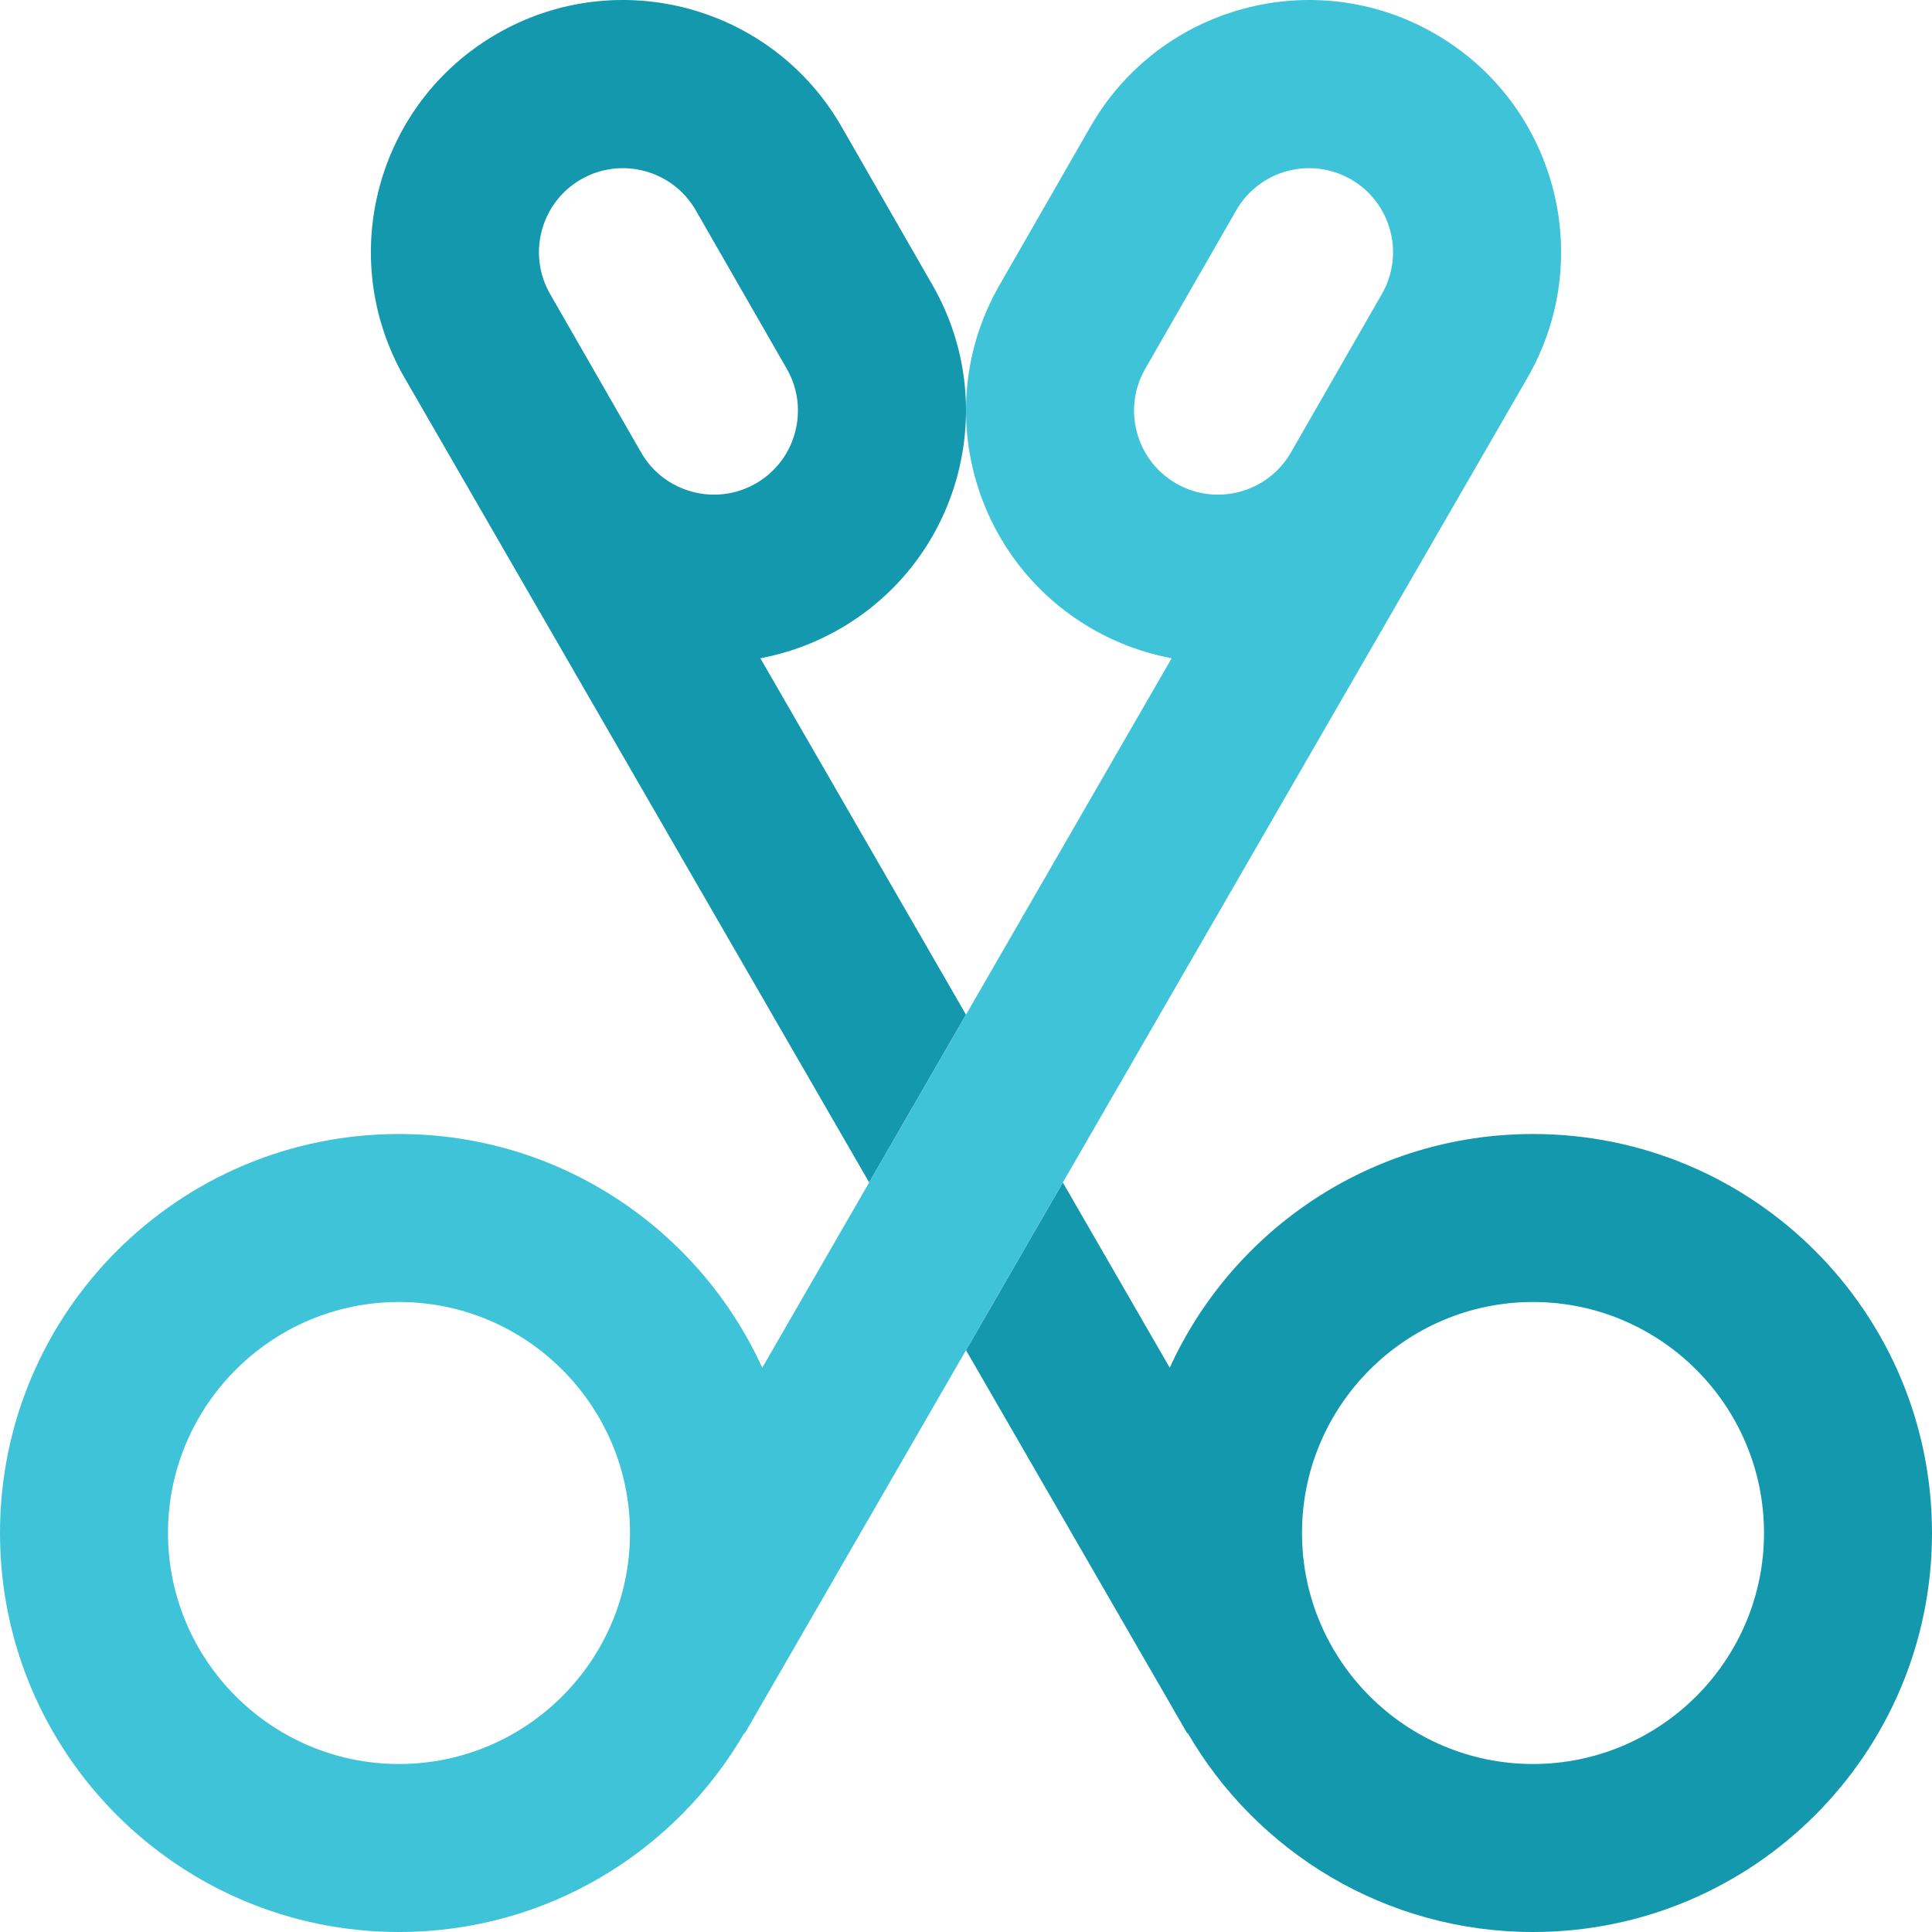
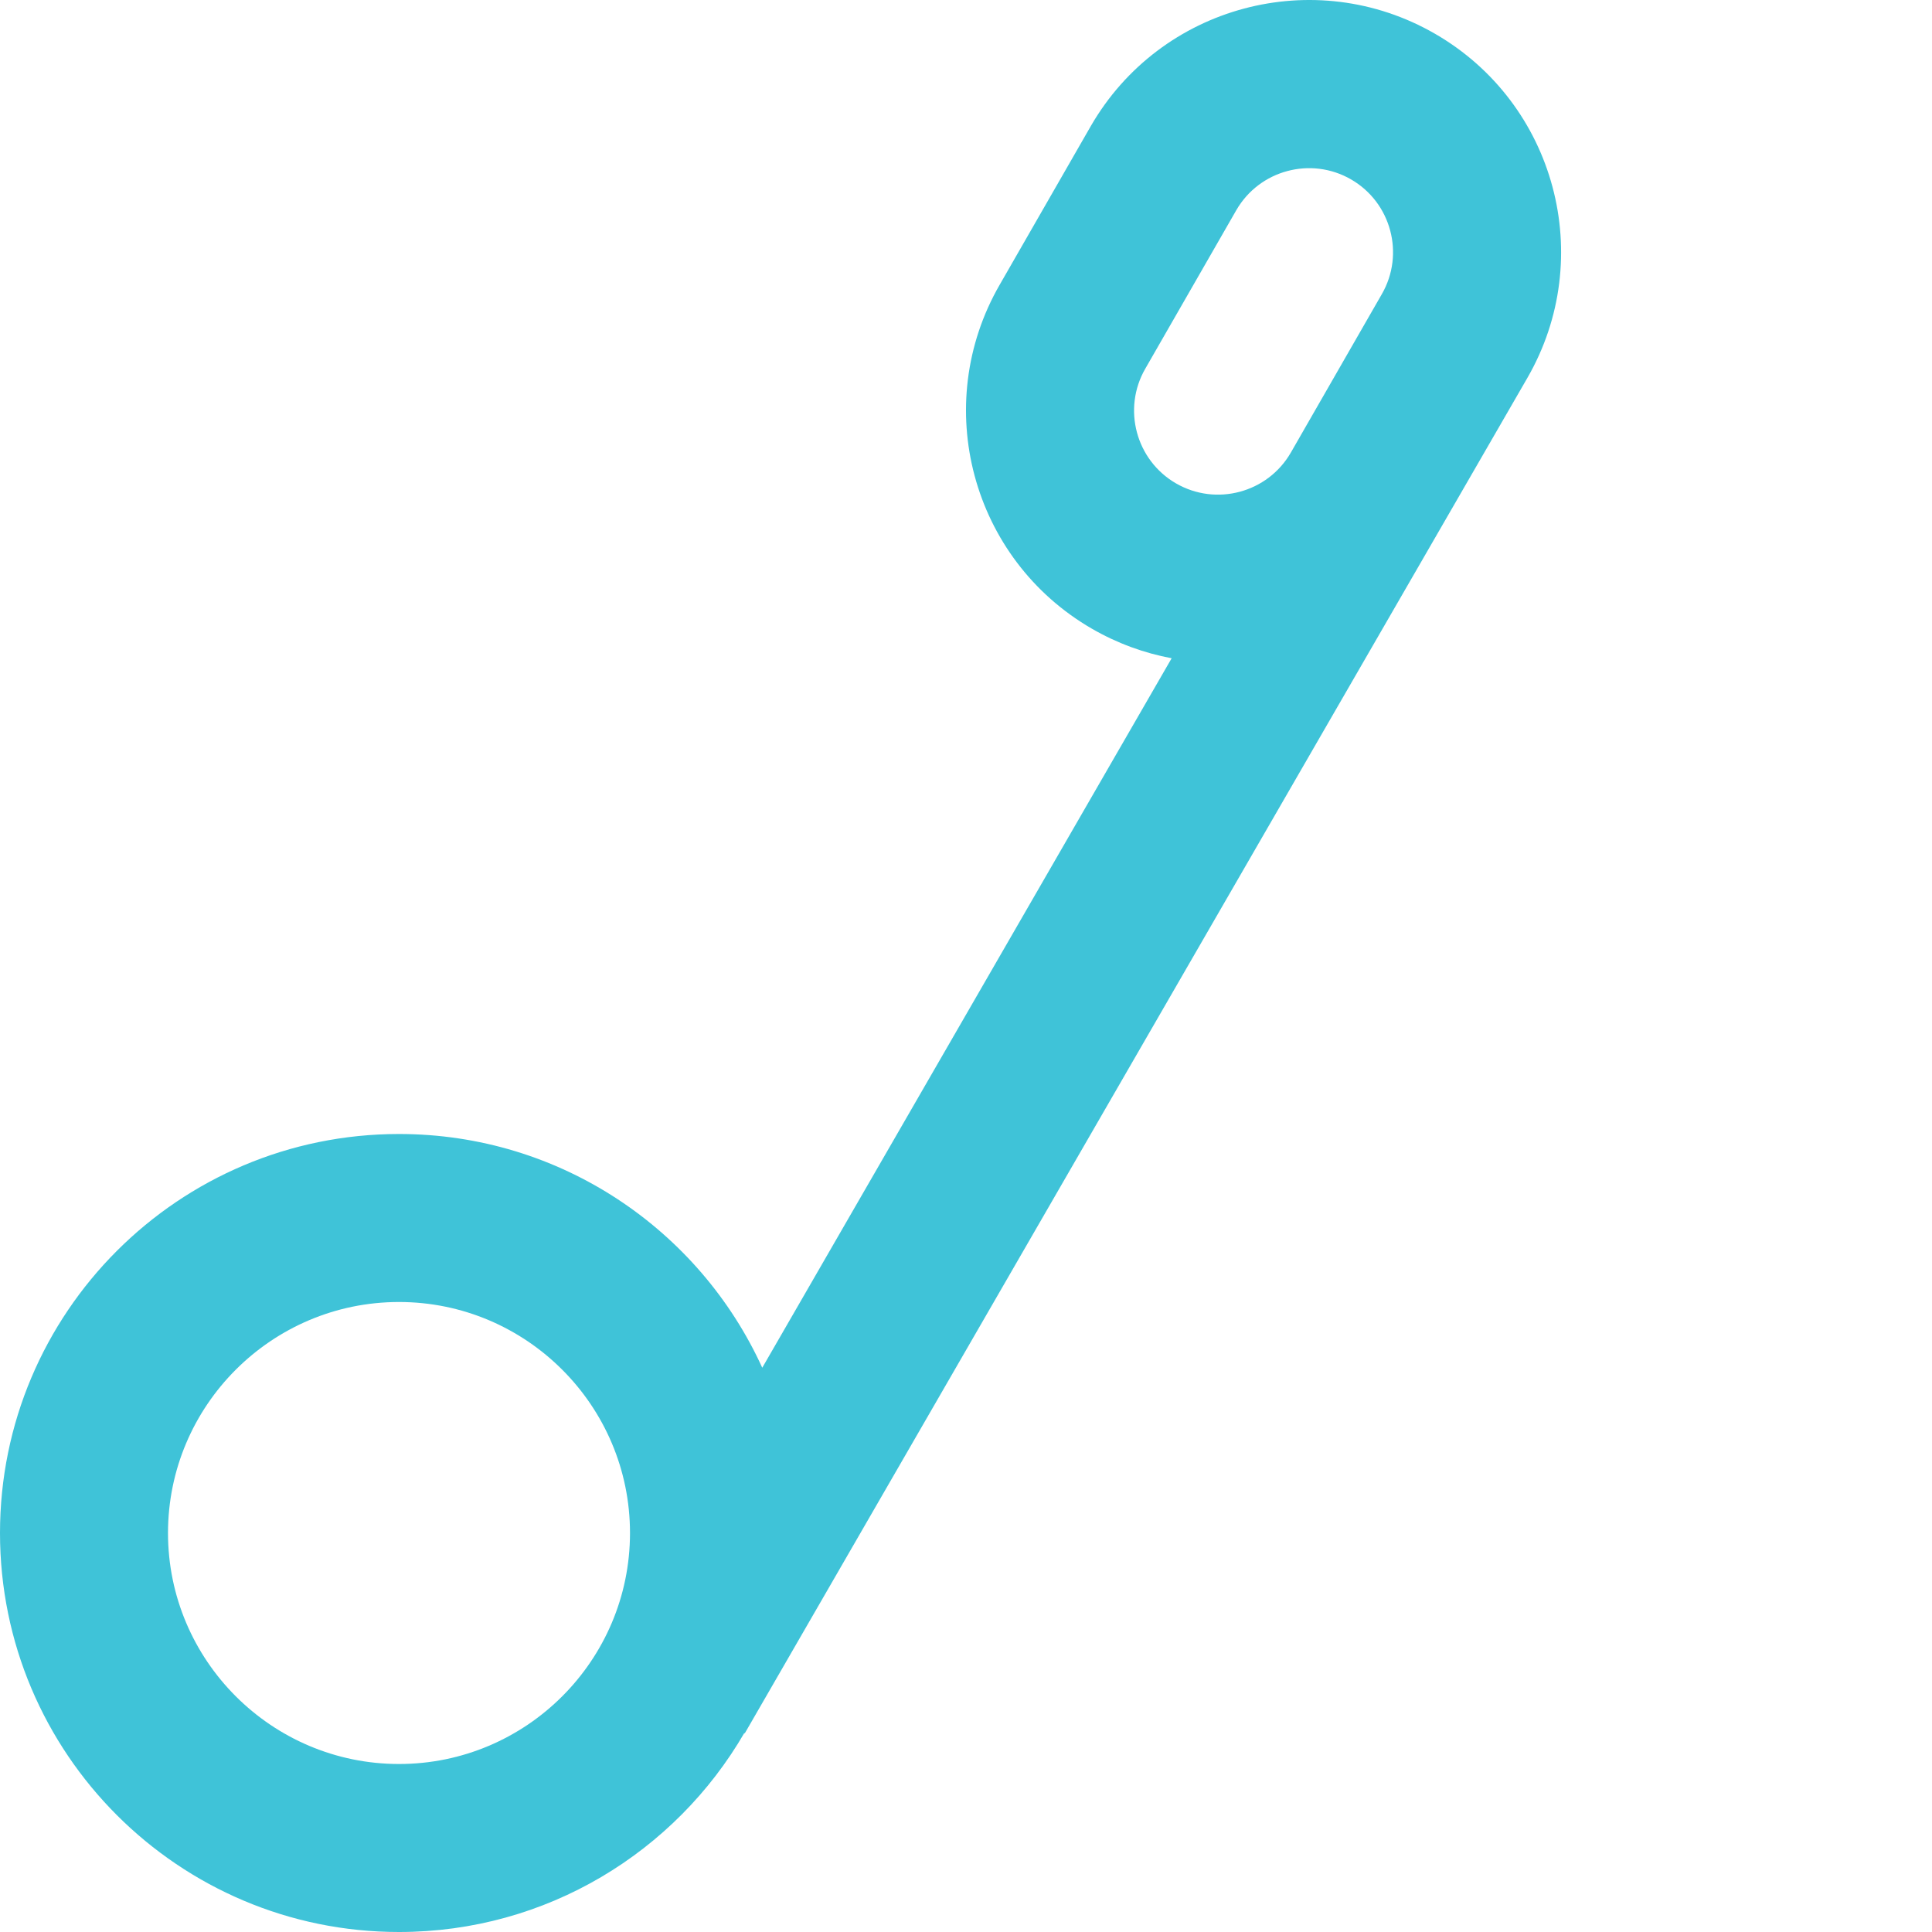
<svg xmlns="http://www.w3.org/2000/svg" height="800px" width="800px" version="1.1" id="Capa_1" viewBox="0 0 460 460" xml:space="preserve">
  <g>
-     <path style="fill:#1398AD;" d="M365,270c-38.432,0-71.53,22.822-86.49,55.652l-25.453-44.111L230,321.474l52.728,91.322   c0,0,0.006-0.087,0.016-0.242C299.178,440.919,329.859,460,365,460c52.467,0,95-42.533,95-95S417.467,270,365,270z M365,420   c-30.327,0-55-24.673-55-55s24.673-55,55-55s55,24.673,55,55S395.327,420,365,420z" />
-     <path style="fill:#1398AD;" d="M181.037,156.727c6.497-1.217,12.904-3.523,18.953-7.015c28.698-16.569,38.53-53.264,21.962-81.961   L200.28,30.01C183.711,1.313,147.016-8.52,118.318,8.048C89.621,24.617,79.788,61.313,96.357,90.01l110.586,191.531L230,241.582   L181.037,156.727z M152.669,107.777l-21.672-37.74c-5.514-9.55-2.23-21.806,7.321-27.321c9.55-5.514,21.807-2.23,27.32,7.321   l21.672,37.74c5.514,9.55,2.23,21.807-7.32,27.32C170.44,120.611,158.183,117.327,152.669,107.777z" />
    <path style="fill:#3FC3D8;" d="M363.643,90.01c16.569-28.698,6.736-65.393-21.961-81.962C312.984-8.52,276.289,1.313,259.72,30.01   l-21.672,37.74c-16.569,28.698-6.736,65.393,21.962,81.961c6.05,3.493,12.456,5.799,18.953,7.015L230,241.582l-23.057,39.958   l-25.453,44.111C166.53,292.822,133.432,270,95,270c-52.467,0-95,42.533-95,95s42.533,95,95,95   c35.141,0,65.822-19.081,82.256-47.446c0.011,0.155,0.016,0.242,0.016,0.242L230,321.474l23.057-39.934L363.643,90.01z    M272.69,87.777l21.672-37.74c5.514-9.55,17.77-12.834,27.32-7.321c9.55,5.514,12.834,17.77,7.321,27.321l-21.672,37.74   c-5.514,9.55-17.77,12.834-27.321,7.32C270.46,109.584,267.176,97.327,272.69,87.777z M95,420c-30.327,0-55-24.673-55-55   s24.673-55,55-55s55,24.673,55,55S125.327,420,95,420z" />
  </g>
</svg>